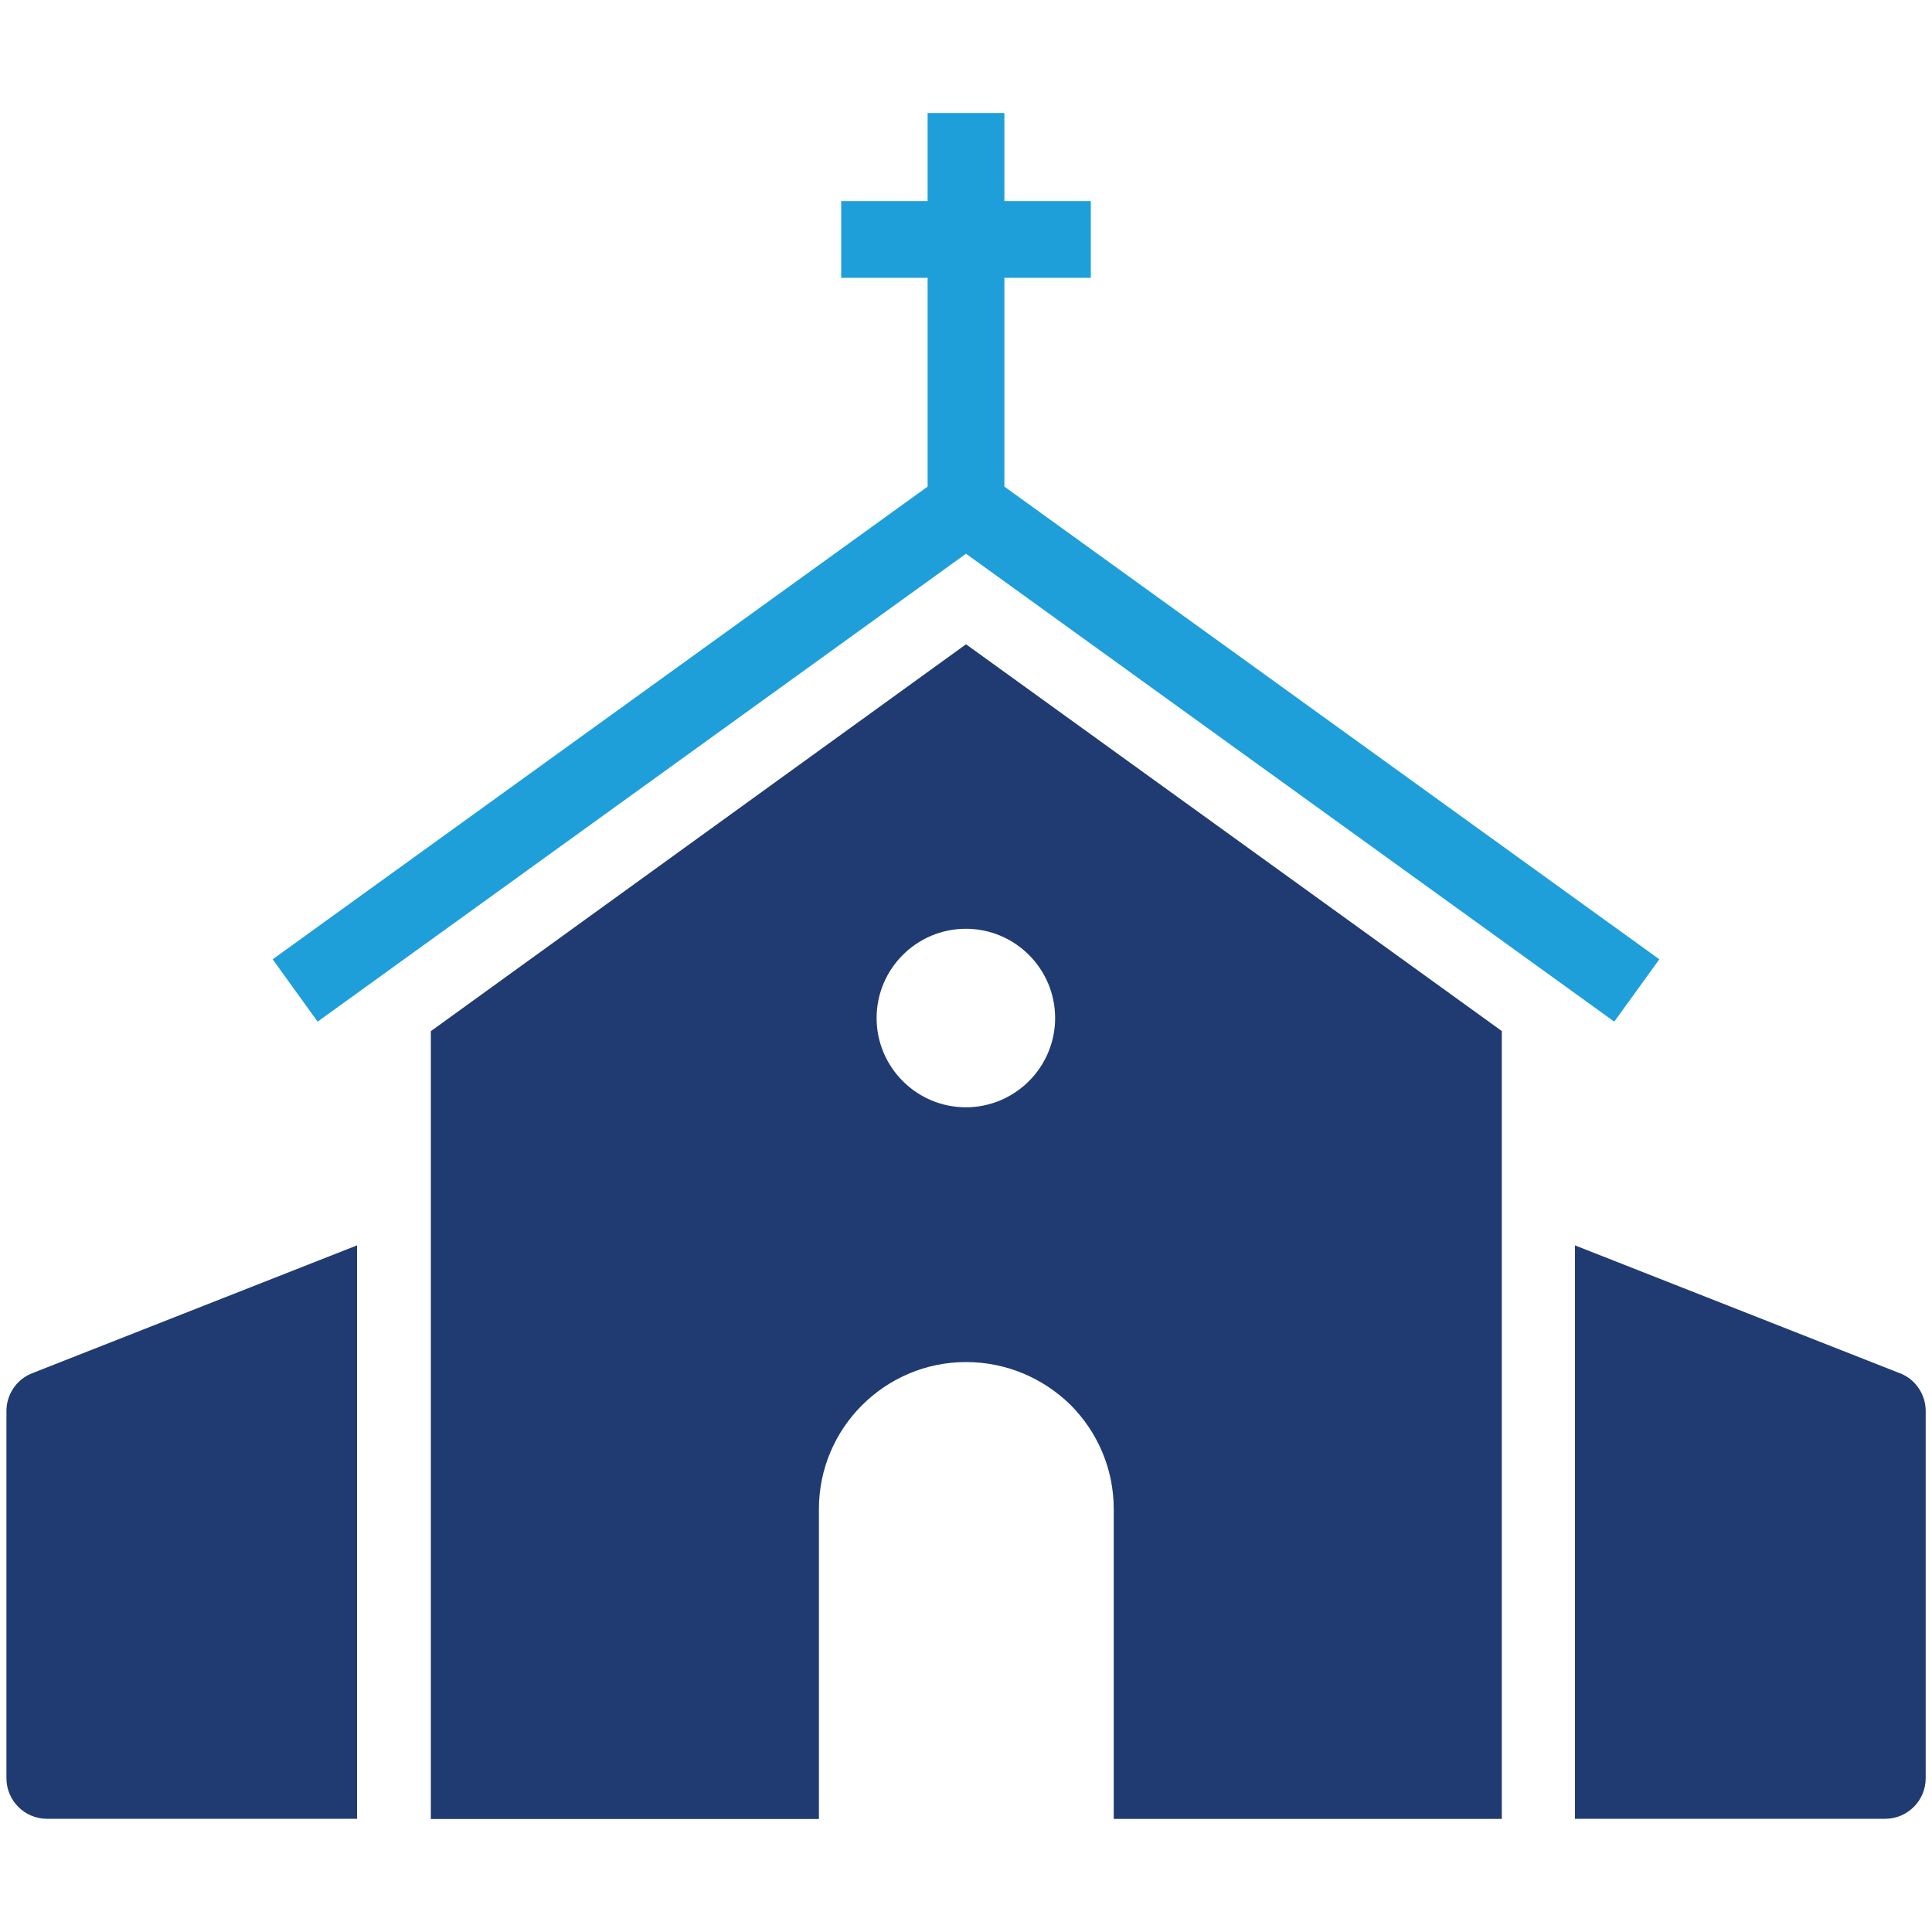
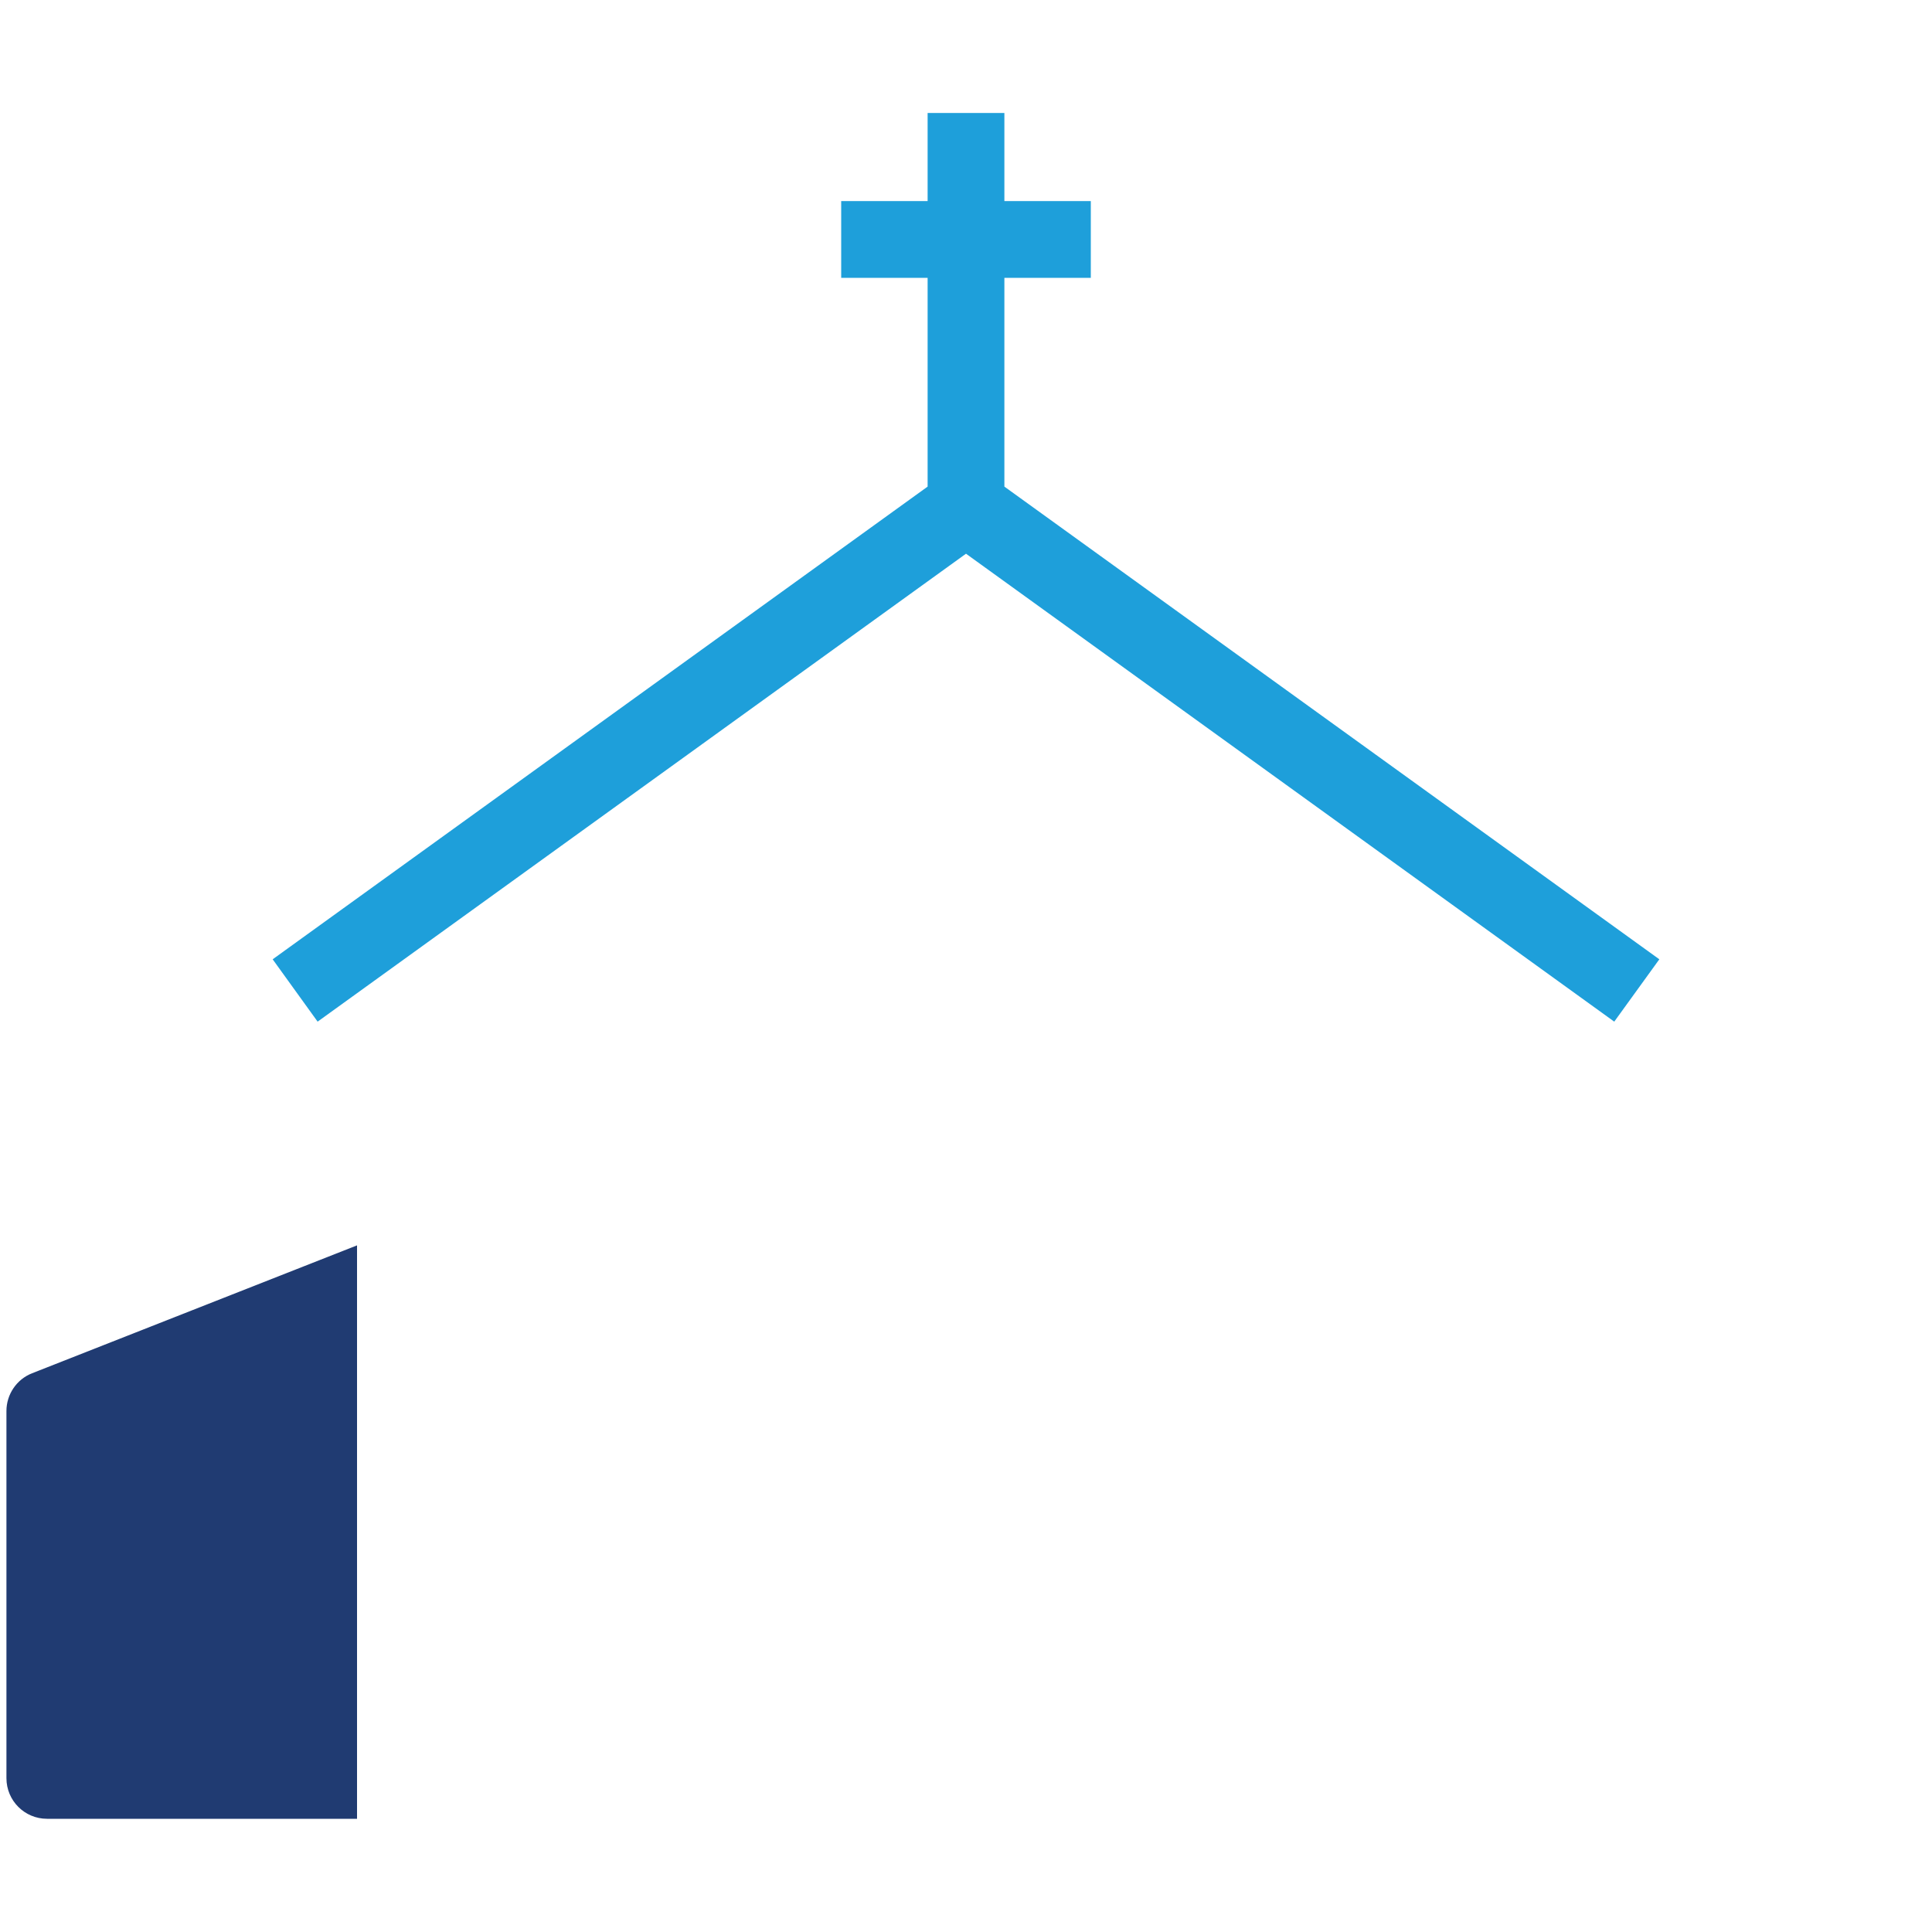
<svg xmlns="http://www.w3.org/2000/svg" id="Layer_1" data-name="Layer 1" viewBox="0 0 150 150">
  <defs>
    <style>
      .cls-1 {
        fill: #1e9fda;
      }

      .cls-1, .cls-2 {
        stroke-width: 0px;
      }

      .cls-2 {
        fill: #203b72;
      }
    </style>
  </defs>
  <g id="Religion">
-     <path class="cls-2" d="m74.99,50.03l-41.54,30.03v61.17h30.13v-24.06c0-6.32,5.15-11.42,11.42-11.42,3.16,0,6.01,1.27,8.1,3.31,2.09,2.09,3.37,4.95,3.37,8.1v24.06h30.13v-61.17l-41.6-30.03Zm0,35.94c-3.82,0-6.93-3.11-6.93-6.93s3.11-6.93,6.93-6.93,6.93,3.11,6.93,6.93-3.11,6.93-6.93,6.93Z" />
    <polygon class="cls-1" points="77.98 37.78 77.98 21.57 84.69 21.57 84.69 15.61 77.98 15.61 77.98 8.77 72.02 8.77 72.02 15.61 65.31 15.61 65.31 21.57 72.02 21.57 72.02 37.78 21.17 74.48 24.66 79.32 75 42.99 125.33 79.32 128.83 74.48 77.98 37.78" />
    <g>
      <path class="cls-2" d="m2.49,106.62l25.23-9.93v44.52H3.65c-1.74,0-3.15-1.41-3.15-3.15v-28.51c0-1.29.79-2.46,1.99-2.93Z" />
-       <path class="cls-2" d="m147.51,106.62l-25.23-9.93v44.52h24.08c1.74,0,3.15-1.41,3.15-3.15v-28.51c0-1.29-.79-2.46-1.99-2.93Z" />
    </g>
  </g>
</svg>